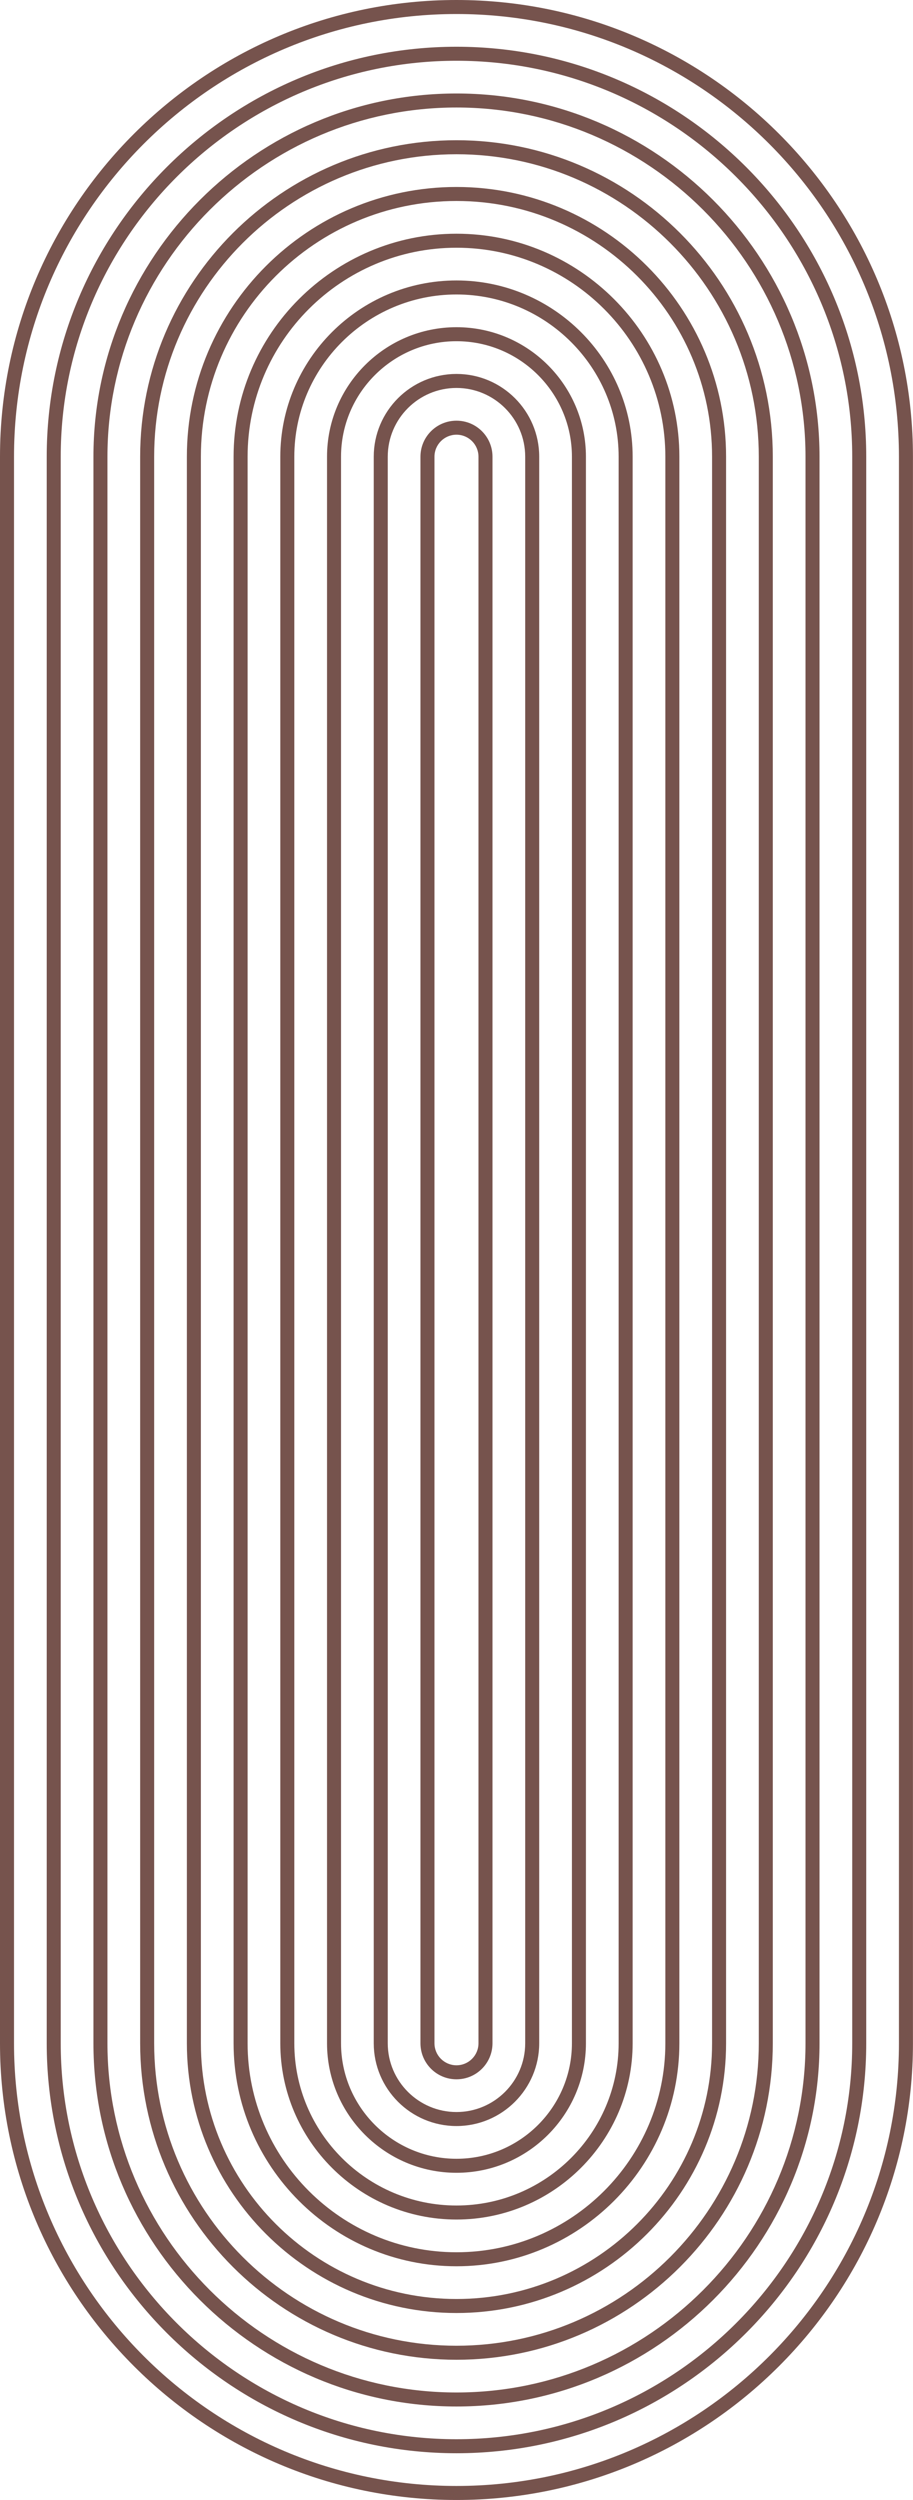
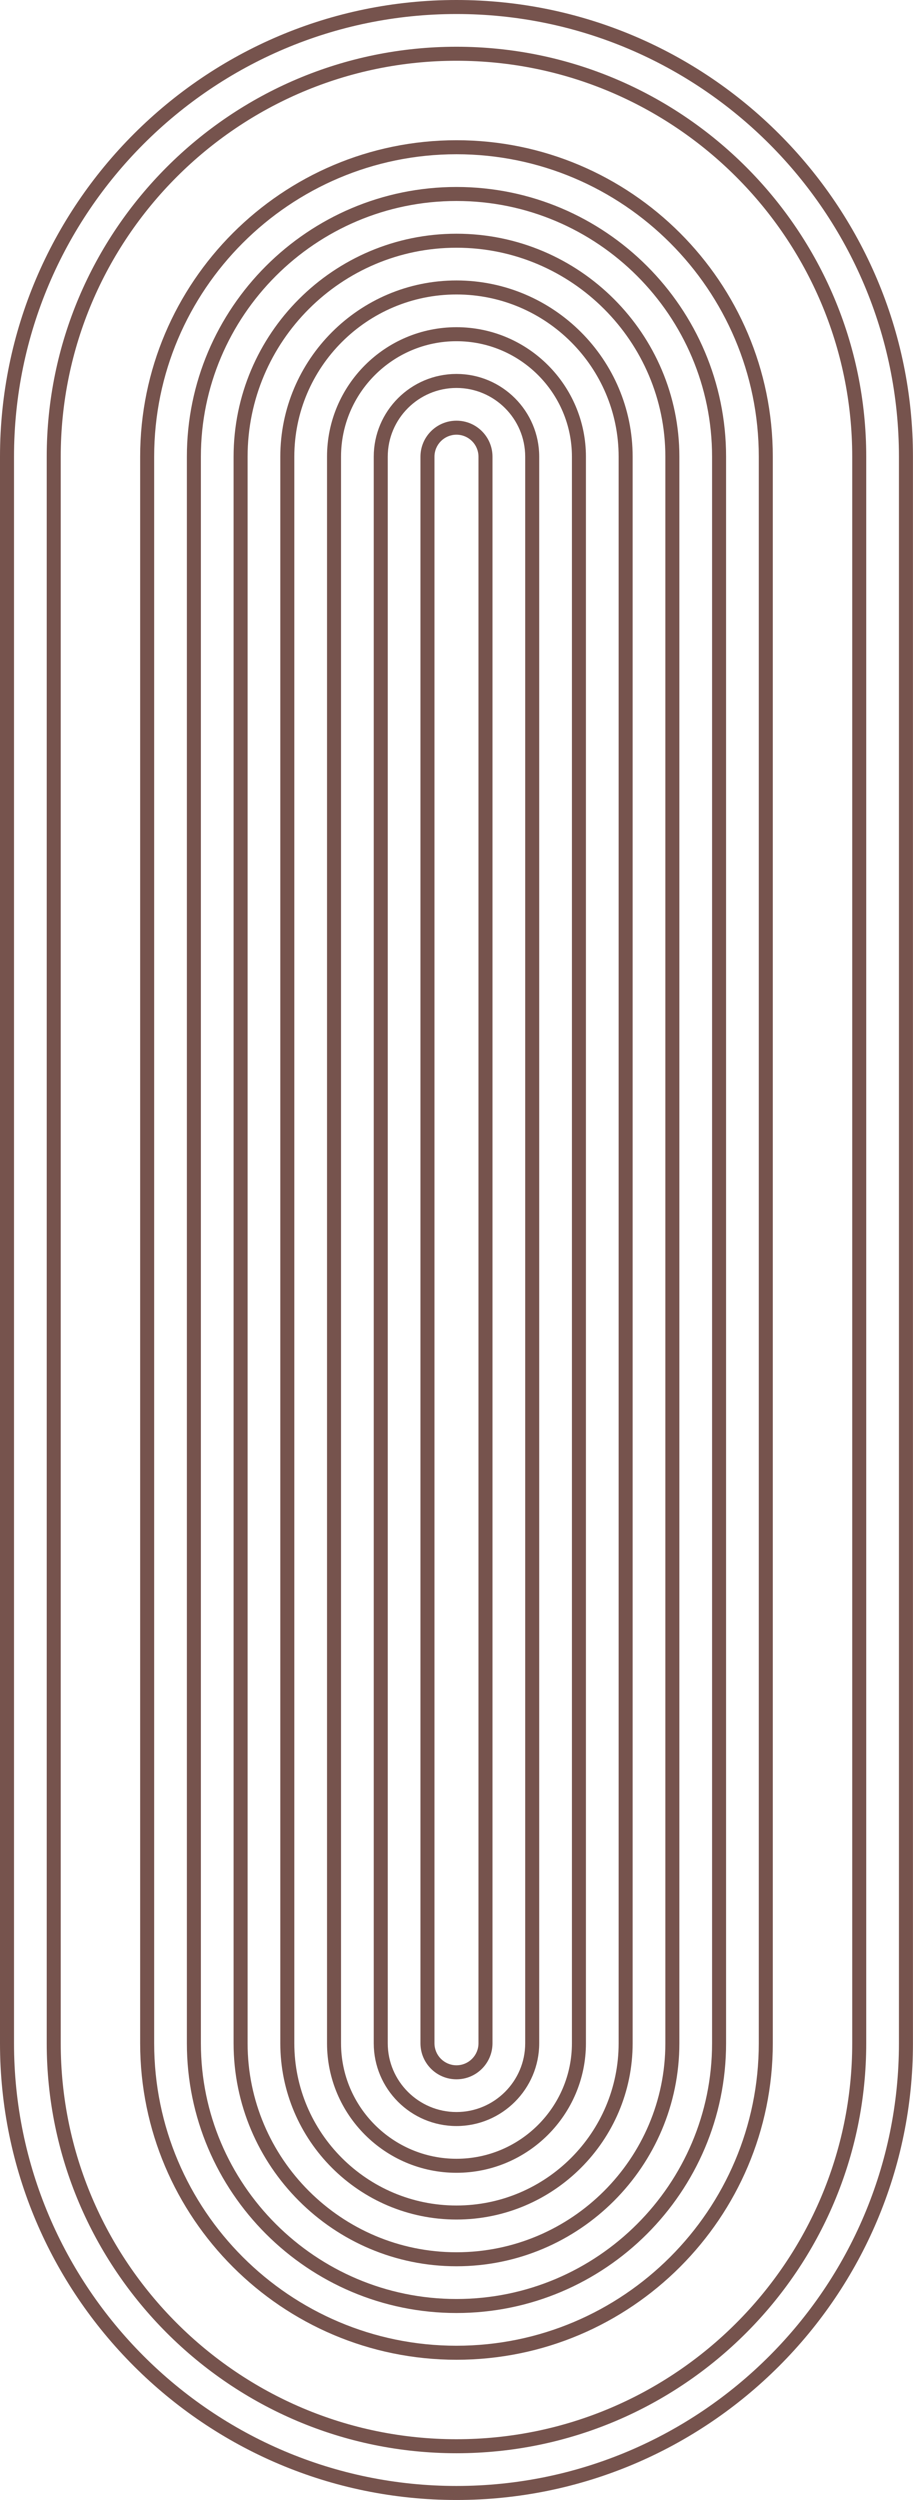
<svg xmlns="http://www.w3.org/2000/svg" id="_レイヤー_2" data-name="レイヤー 2" viewBox="0 0 195.43 534.86">
  <defs>
    <style>
      .cls-1 {
        fill: #76534d;
      }
    </style>
  </defs>
  <g id="_レイヤー_1-2" data-name="レイヤー 1">
    <g>
      <path class="cls-1" d="M97.71,3c52.23,0,94.71,42.49,94.71,94.71V437.14c0,52.23-42.49,94.71-94.71,94.71S3,489.37,3,437.14V97.71C3,45.49,45.49,3,97.71,3m0-3C43.83,0,0,43.83,0,97.71V437.14c0,53.88,43.83,97.71,97.71,97.71s97.71-43.83,97.71-97.71V97.71C195.43,43.83,151.59,0,97.71,0h0Z" />
      <path class="cls-1" d="M97.71,13c46.71,0,84.71,38,84.71,84.71V437.14c0,46.71-38,84.71-84.71,84.71S13,483.85,13,437.14V97.71C13,51,51,13,97.71,13m0-3C49.35,10,10,49.35,10,97.71V437.14c0,48.37,39.35,87.71,87.71,87.71s87.71-39.35,87.71-87.71V97.71c0-48.37-39.35-87.71-87.71-87.71h0Z" />
-       <path class="cls-1" d="M97.71,23c41.2,0,74.71,33.52,74.71,74.71V437.14c0,41.2-33.52,74.71-74.71,74.71s-74.71-33.52-74.71-74.71V97.71c0-41.2,33.52-74.71,74.71-74.71m0-3c-42.85,0-77.71,34.86-77.71,77.71V437.14c0,42.85,34.86,77.71,77.71,77.71s77.71-34.86,77.71-77.71V97.71c0-42.85-34.86-77.71-77.71-77.71h0Z" />
      <path class="cls-1" d="M97.71,33c35.68,0,64.71,29.03,64.71,64.71V437.14c0,35.68-29.03,64.71-64.71,64.71s-64.71-29.03-64.71-64.71V97.71c0-35.68,29.03-64.71,64.71-64.71m0-3c-37.34,0-67.71,30.38-67.71,67.71V437.14c0,37.34,30.38,67.71,67.71,67.71s67.71-30.38,67.71-67.71V97.71c0-37.34-30.38-67.71-67.71-67.71h0Z" />
      <path class="cls-1" d="M97.71,43c30.17,0,54.71,24.54,54.71,54.71V437.14c0,30.17-24.54,54.71-54.71,54.71s-54.71-24.54-54.71-54.71V97.71c0-30.17,24.54-54.71,54.71-54.71m0-3c-31.82,0-57.71,25.89-57.71,57.71V437.14c0,31.82,25.89,57.71,57.71,57.71s57.71-25.89,57.71-57.71V97.71c0-31.82-25.89-57.71-57.71-57.71h0Z" />
      <path class="cls-1" d="M97.71,53c24.66,0,44.71,20.06,44.71,44.71V437.14c0,24.66-20.06,44.71-44.71,44.71s-44.71-20.06-44.71-44.71V97.71c0-24.66,20.06-44.71,44.71-44.71m0-3c-26.31,0-47.71,21.4-47.71,47.71V437.14c0,26.31,21.4,47.71,47.71,47.71s47.71-21.4,47.71-47.71V97.71c0-26.31-21.4-47.71-47.71-47.71h0Z" />
      <path class="cls-1" d="M97.71,63c19.14,0,34.71,15.57,34.71,34.71V437.14c0,19.14-15.57,34.71-34.71,34.71s-34.71-15.57-34.71-34.71V97.71c0-19.14,15.57-34.71,34.71-34.71m0-3c-20.8,0-37.71,16.92-37.71,37.71V437.14c0,20.8,16.92,37.71,37.71,37.71s37.71-16.92,37.71-37.71V97.71c0-20.8-16.92-37.71-37.71-37.71h0Z" />
      <path class="cls-1" d="M97.71,73c13.63,0,24.71,11.09,24.71,24.71V437.14c0,13.63-11.09,24.71-24.71,24.71s-24.71-11.09-24.71-24.71V97.71c0-13.63,11.09-24.71,24.71-24.71m0-3c-15.28,0-27.71,12.43-27.71,27.71V437.14c0,15.28,12.43,27.71,27.71,27.71s27.71-12.43,27.71-27.71V97.71c0-15.28-12.43-27.71-27.71-27.71h0Z" />
      <path class="cls-1" d="M97.71,83c8.11,0,14.71,6.6,14.71,14.71V437.14c0,8.11-6.6,14.71-14.71,14.71s-14.71-6.6-14.71-14.71V97.71c0-8.11,6.6-14.71,14.71-14.71m0-3c-9.77,0-17.71,7.95-17.71,17.71V437.14c0,9.77,7.95,17.71,17.71,17.71s17.71-7.95,17.71-17.71V97.71c0-9.77-7.95-17.71-17.71-17.71h0Z" />
      <path class="cls-1" d="M97.71,93c2.6,0,4.71,2.11,4.71,4.71V437.14c0,2.6-2.11,4.71-4.71,4.71s-4.71-2.11-4.71-4.71V97.71c0-2.6,2.11-4.71,4.71-4.71m0-3h0c-4.26,0-7.71,3.45-7.71,7.71V437.14c0,4.26,3.45,7.71,7.71,7.71h0c4.26,0,7.71-3.45,7.71-7.71V97.71c0-4.26-3.45-7.71-7.71-7.71h0Z" />
    </g>
  </g>
</svg>